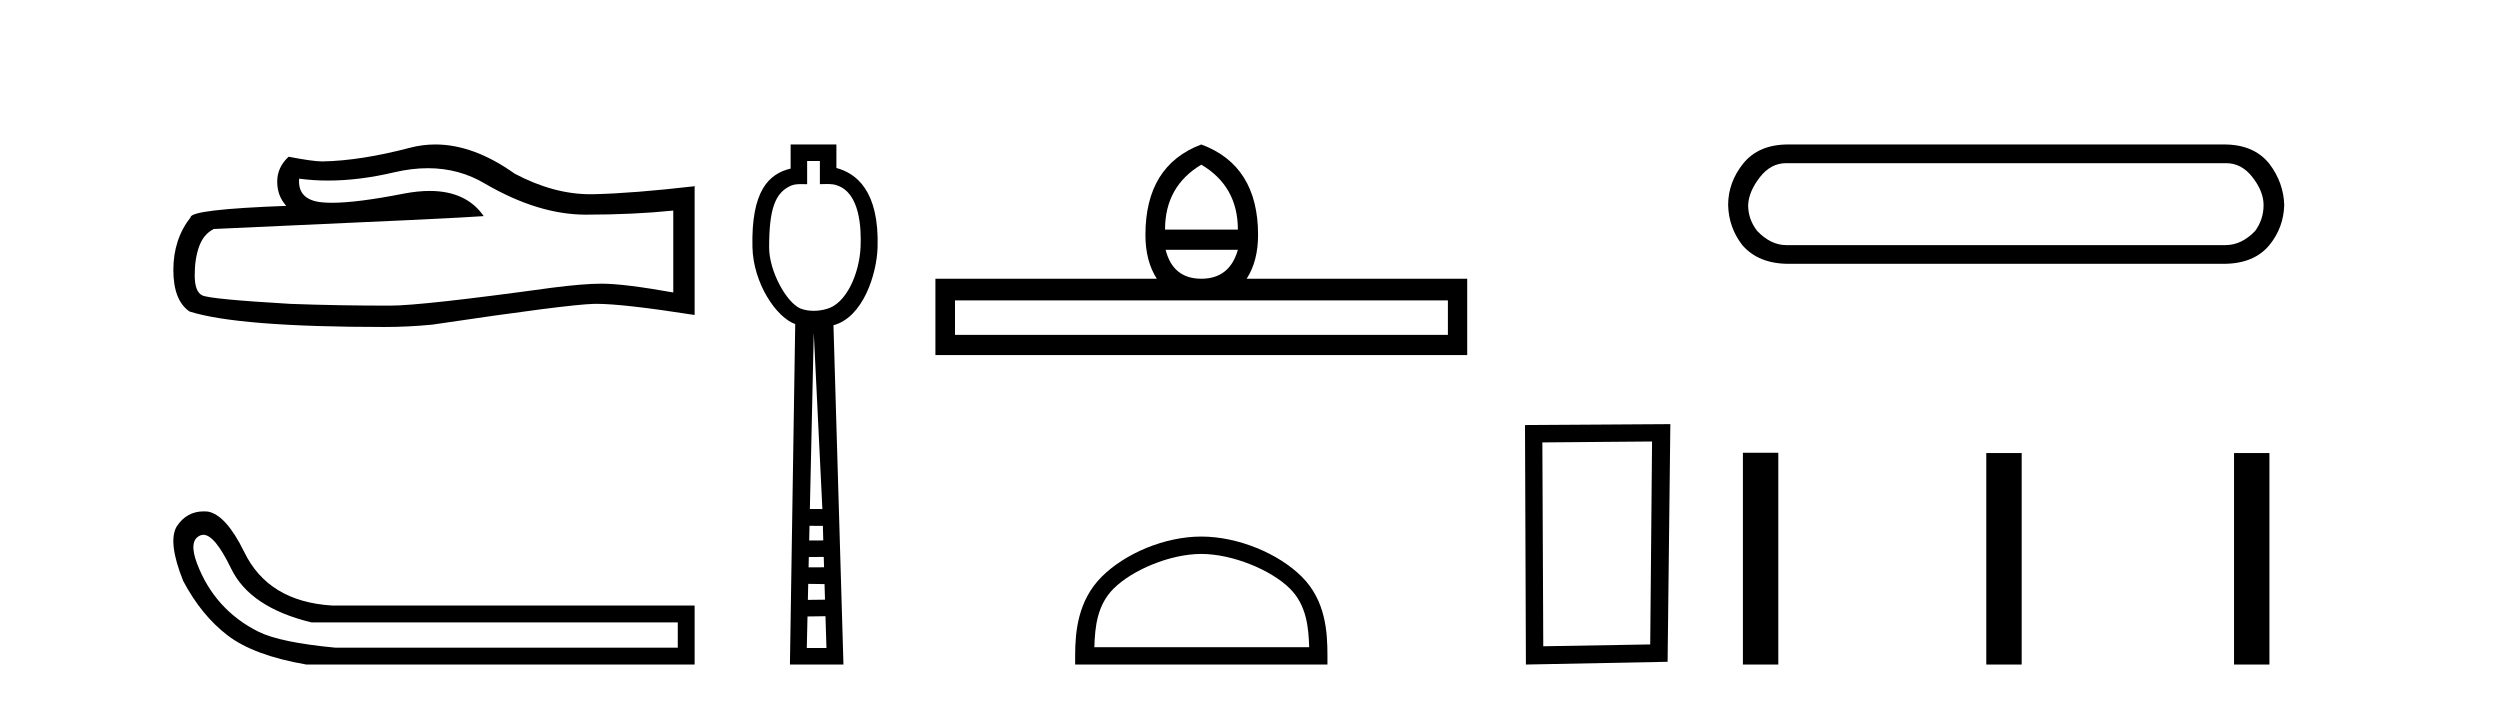
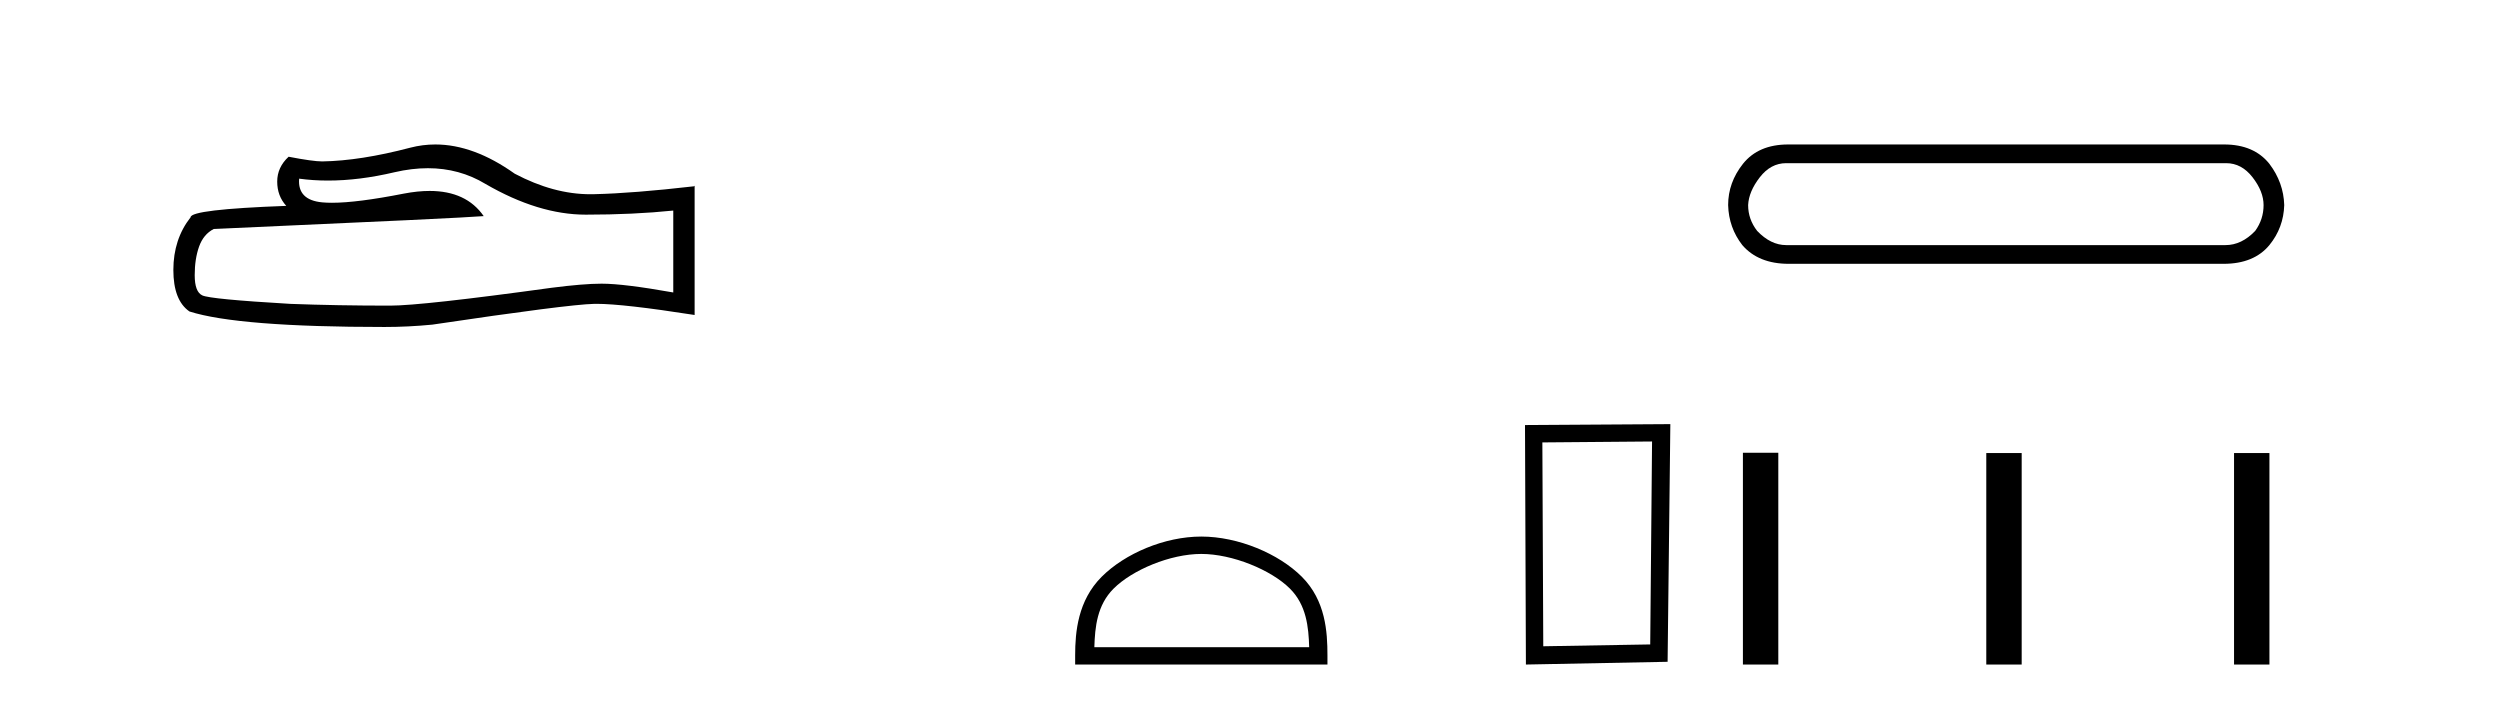
<svg xmlns="http://www.w3.org/2000/svg" width="146.0" height="41.0">
  <path d="M 24.988 9.823 Q 26.832 9.823 28.352 10.742 Q 31.444 12.536 34.211 12.536 Q 36.996 12.536 39.319 12.297 L 39.319 17.08 Q 36.432 16.567 35.151 16.567 L 35.117 16.567 Q 34.075 16.567 32.213 16.806 Q 24.645 17.849 22.783 17.849 Q 19.691 17.849 16.957 17.746 Q 12.277 17.473 11.815 17.251 Q 11.371 17.046 11.371 16.072 Q 11.371 15.115 11.627 14.398 Q 11.884 13.68 12.482 13.373 Q 27.105 12.724 28.249 12.621 Q 27.231 11.151 25.092 11.151 Q 24.398 11.151 23.586 11.306 Q 20.862 11.842 19.386 11.842 Q 19.075 11.842 18.819 11.818 Q 17.367 11.682 17.47 10.434 L 17.47 10.434 Q 18.286 10.545 19.154 10.545 Q 20.979 10.545 23.039 10.059 Q 24.055 9.823 24.988 9.823 ZM 25.423 8.437 Q 24.683 8.437 23.962 8.624 Q 21.04 9.392 18.819 9.427 Q 18.273 9.427 16.855 9.153 Q 16.189 9.768 16.189 10.605 Q 16.189 11.442 16.718 12.023 Q 11.132 12.228 11.132 12.689 Q 10.124 13.971 10.124 15.764 Q 10.124 17.541 11.064 18.19 Q 13.9 19.096 22.458 19.096 Q 23.825 19.096 25.243 18.959 Q 33.169 17.78 34.69 17.746 Q 34.761 17.744 34.839 17.744 Q 36.401 17.744 40.566 18.395 L 40.566 10.844 L 40.532 10.879 Q 36.962 11.289 34.707 11.34 Q 34.591 11.343 34.475 11.343 Q 32.329 11.343 30.06 10.144 Q 27.66 8.437 25.423 8.437 Z" style="fill:#000000;stroke:none" />
-   <path d="M 11.876 31.232 Q 12.545 31.232 13.499 33.207 Q 14.597 35.478 18.193 36.349 L 39.582 36.349 L 39.582 37.825 L 19.594 37.825 Q 16.376 37.522 15.108 36.898 Q 13.84 36.273 12.931 35.27 Q 12.023 34.267 11.512 32.923 Q 11.001 31.579 11.682 31.276 Q 11.776 31.232 11.876 31.232 ZM 11.899 29.864 Q 10.896 29.864 10.319 30.746 Q 9.789 31.655 10.698 33.926 Q 11.758 35.932 13.291 37.106 Q 14.824 38.279 17.891 38.809 L 40.566 38.809 L 40.566 35.364 L 19.405 35.364 Q 15.657 35.137 14.256 32.222 Q 13.196 30.065 12.136 29.875 Q 12.015 29.864 11.899 29.864 Z" style="fill:#000000;stroke:none" />
-   <path d="M 47.881 9.401 L 47.881 10.755 C 48.026 10.75 48.155 10.747 48.271 10.747 C 48.546 10.747 48.746 10.766 48.915 10.838 C 50.215 11.301 50.306 13.307 50.258 14.426 C 50.19 15.97 49.422 17.757 48.259 18.047 C 48.03 18.114 47.774 18.152 47.518 18.152 C 47.243 18.152 46.967 18.108 46.725 18.008 C 45.924 17.648 44.917 15.842 44.917 14.448 C 44.917 12.183 45.271 11.249 46.199 10.84 C 46.382 10.765 46.576 10.753 46.771 10.753 C 46.86 10.753 46.95 10.756 47.039 10.756 C 47.072 10.756 47.105 10.755 47.137 10.755 L 47.137 9.401 ZM 47.524 19.44 L 48.027 29.728 L 48.027 29.728 L 47.296 29.725 L 47.524 19.44 ZM 47.275 30.707 L 48.056 30.712 L 48.079 31.561 L 47.256 31.563 L 47.275 30.707 ZM 48.107 32.525 L 48.125 33.13 L 47.221 33.132 L 47.221 33.132 L 47.235 32.53 L 48.107 32.525 ZM 47.2 34.098 L 48.153 34.111 L 48.18 35.021 L 47.179 35.033 L 47.2 34.098 ZM 48.208 35.986 L 48.265 37.845 L 47.117 37.845 L 47.158 36.002 L 48.208 35.986 ZM 46.173 8.437 L 46.173 9.844 C 44.897 10.151 43.864 11.141 43.943 14.442 C 43.993 16.531 45.322 18.528 46.441 18.927 L 46.132 38.809 L 49.258 38.809 L 48.674 18.994 C 50.413 18.528 51.201 16.001 51.25 14.459 C 51.356 11.12 49.983 10.115 48.846 9.811 L 48.846 8.437 Z" style="fill:#000000;stroke:none" />
-   <path d="M 70.156 9.616 Q 72.292 10.88 72.292 13.408 L 68.038 13.408 Q 68.038 10.88 70.156 9.616 ZM 72.292 14.587 Q 71.813 16.278 70.156 16.278 Q 68.499 16.278 68.072 14.587 ZM 84.557 17.542 L 84.557 19.558 L 55.772 19.558 L 55.772 17.542 ZM 70.156 8.437 Q 66.893 9.667 66.893 13.716 Q 66.893 15.253 67.56 16.278 L 54.628 16.278 L 54.628 20.737 L 85.685 20.737 L 85.685 16.278 L 72.804 16.278 Q 73.471 15.253 73.471 13.716 Q 73.471 9.667 70.156 8.437 Z" style="fill:#000000;stroke:none" />
  <path d="M 70.156 32.35 C 71.969 32.35 74.237 33.281 75.335 34.378 C 76.295 35.339 76.421 36.612 76.456 37.795 L 63.91 37.795 C 63.946 36.612 64.071 35.339 65.031 34.378 C 66.129 33.281 68.344 32.35 70.156 32.35 ZM 70.156 31.335 C 68.006 31.335 65.693 32.329 64.337 33.684 C 62.947 35.075 62.789 36.906 62.789 38.275 L 62.789 38.809 L 77.523 38.809 L 77.523 38.275 C 77.523 36.906 77.419 35.075 76.029 33.684 C 74.673 32.329 72.306 31.335 70.156 31.335 Z" style="fill:#000000;stroke:none" />
  <path d="M 96.48 25.783 L 96.373 37.635 L 90.127 37.742 L 90.074 25.837 L 96.48 25.783 ZM 97.548 24.769 L 89.06 24.823 L 89.113 38.809 L 97.388 38.649 L 97.548 24.769 Z" style="fill:#000000;stroke:none" />
  <path d="M 130.008 9.529 Q 130.912 9.529 131.553 10.358 Q 132.193 11.187 132.193 11.978 Q 132.193 12.807 131.703 13.485 Q 130.912 14.314 129.97 14.314 L 104.313 14.314 Q 103.409 14.314 102.618 13.485 Q 102.091 12.807 102.091 11.978 Q 102.128 11.187 102.769 10.358 Q 103.409 9.529 104.313 9.529 ZM 104.426 8.437 Q 102.693 8.437 101.789 9.567 Q 100.923 10.66 100.923 11.978 Q 100.96 13.297 101.751 14.314 Q 102.693 15.407 104.464 15.407 L 129.857 15.407 Q 131.628 15.407 132.532 14.314 Q 133.361 13.297 133.399 11.978 Q 133.361 10.66 132.532 9.567 Q 131.628 8.437 129.895 8.437 Z" style="fill:#000000;stroke:none" />
  <path d="M 101.786 26.441 L 101.786 38.809 L 103.853 38.809 L 103.853 26.441 ZM 115.999 26.458 L 115.999 38.809 L 118.066 38.809 L 118.066 26.458 ZM 130.468 26.458 L 130.468 38.809 L 132.535 38.809 L 132.535 26.458 Z" style="fill:#000000;stroke:none" />
</svg>